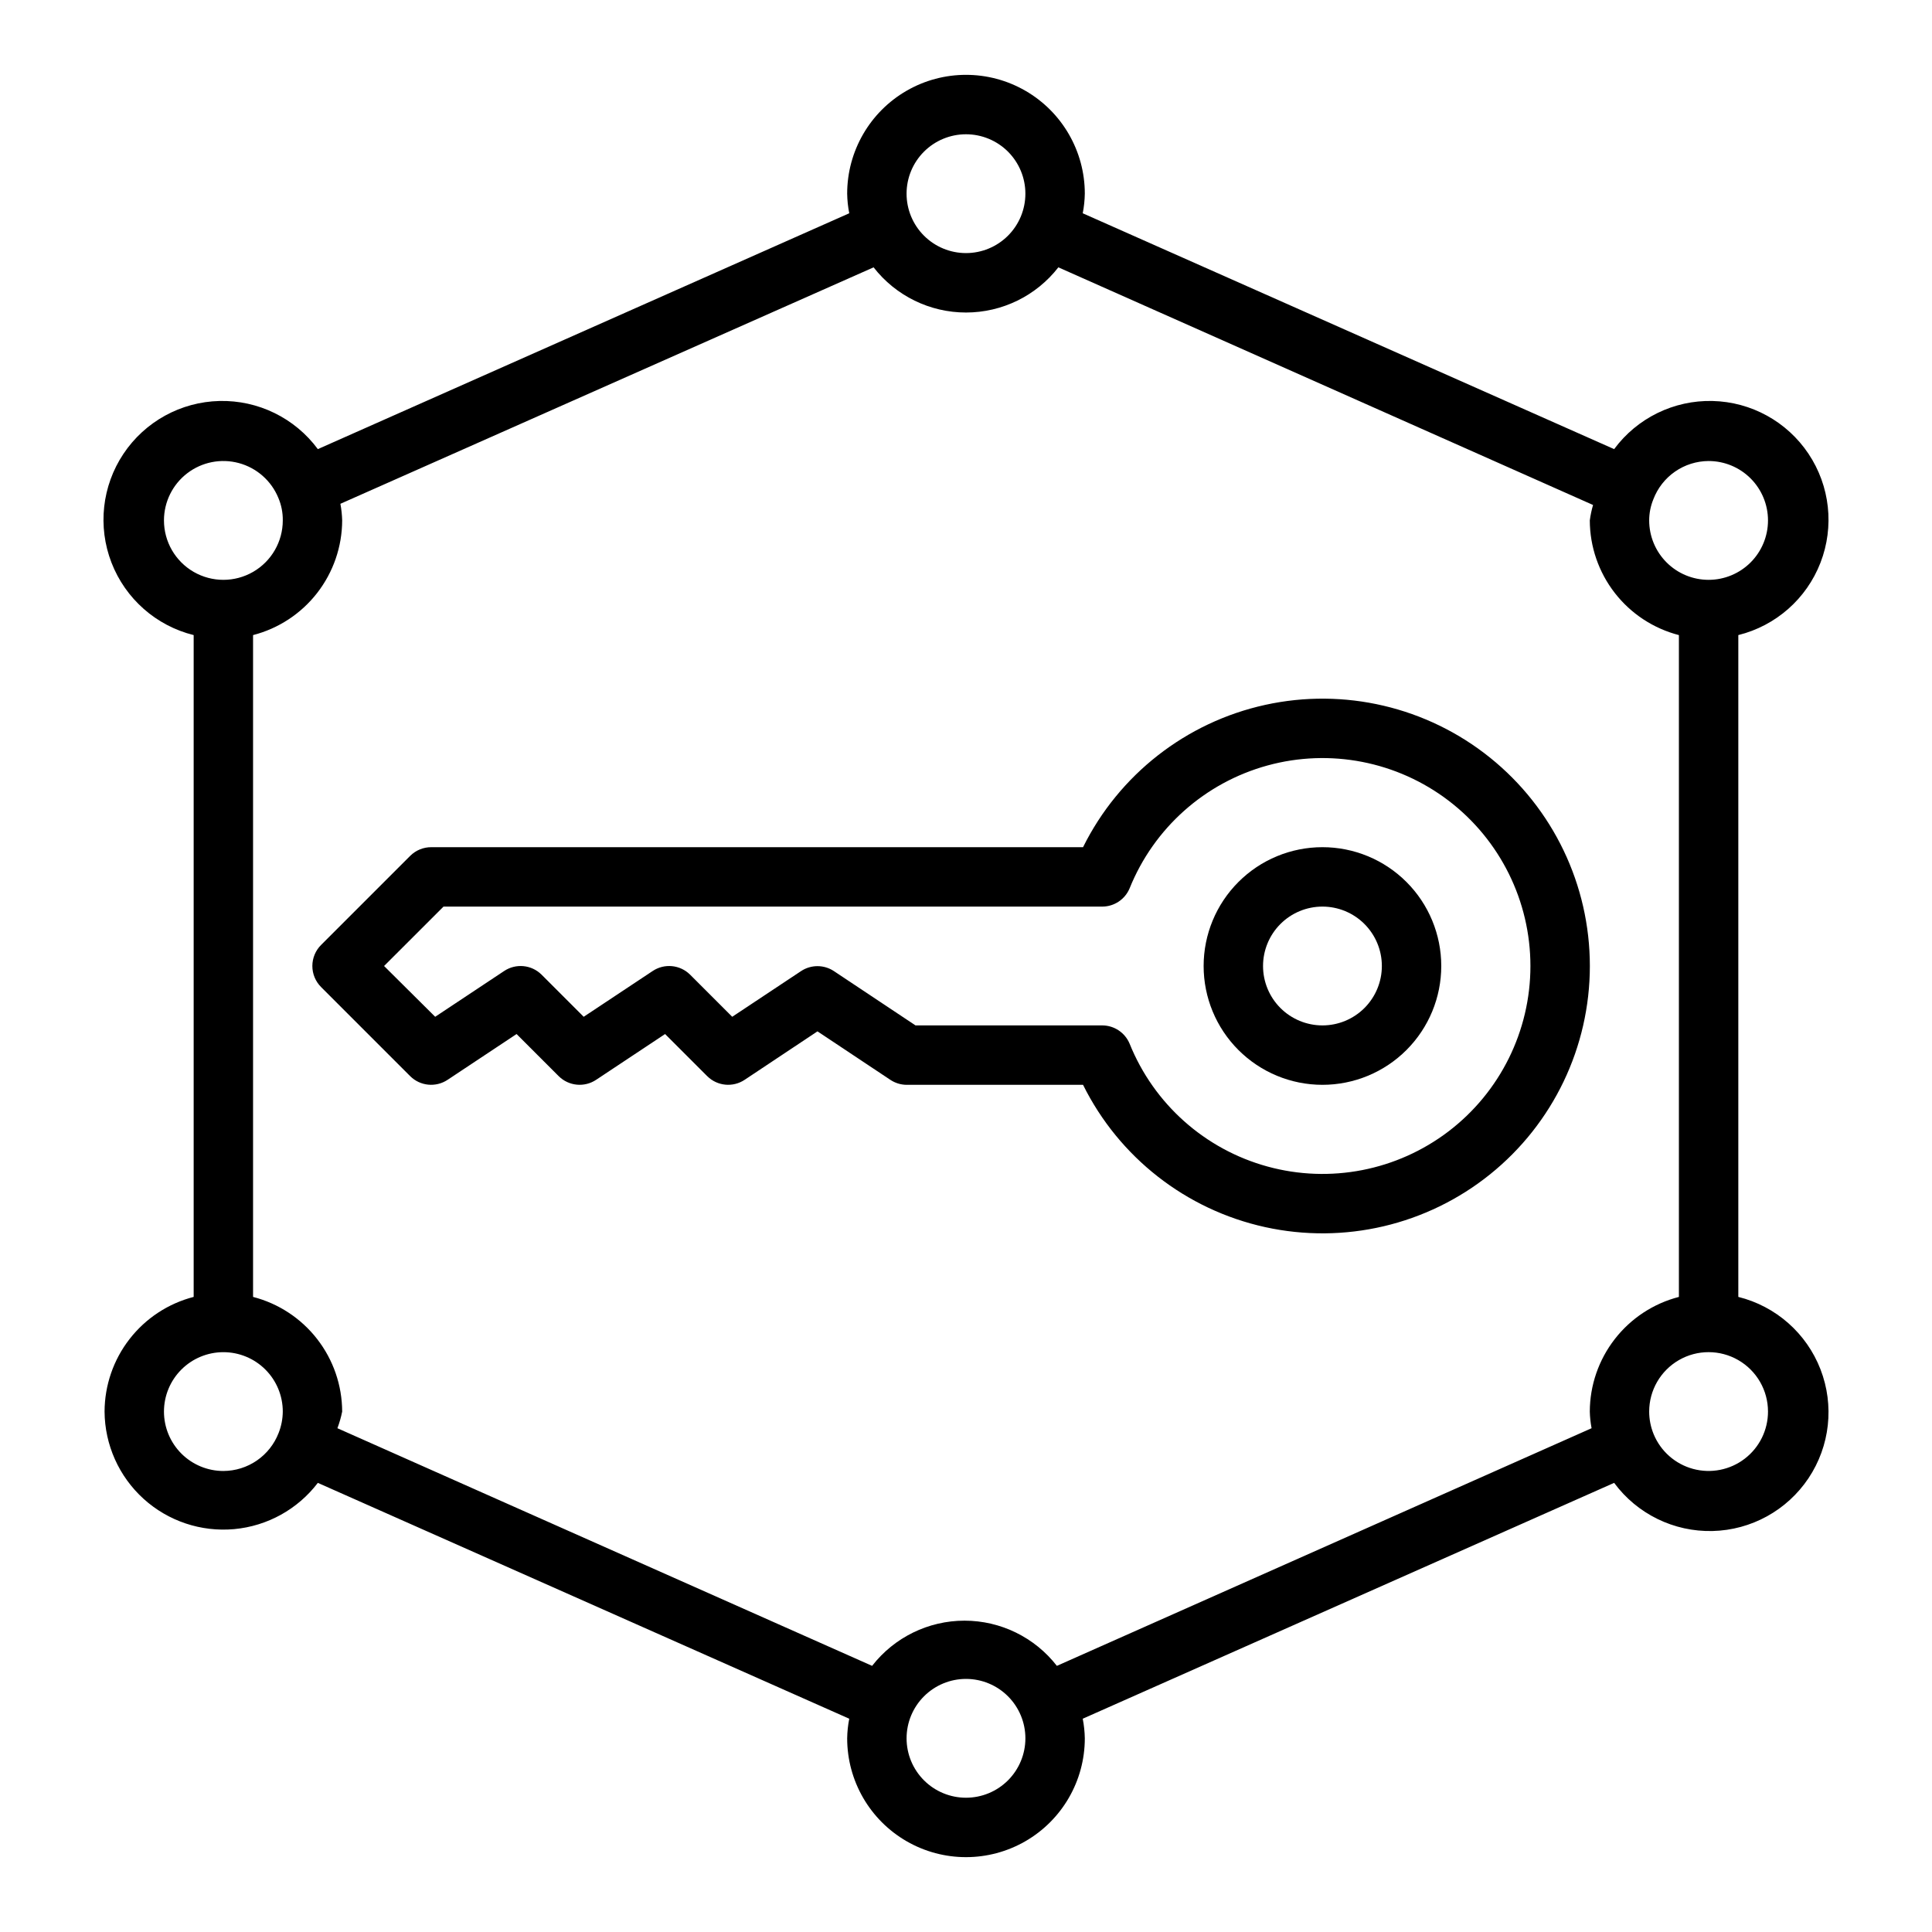
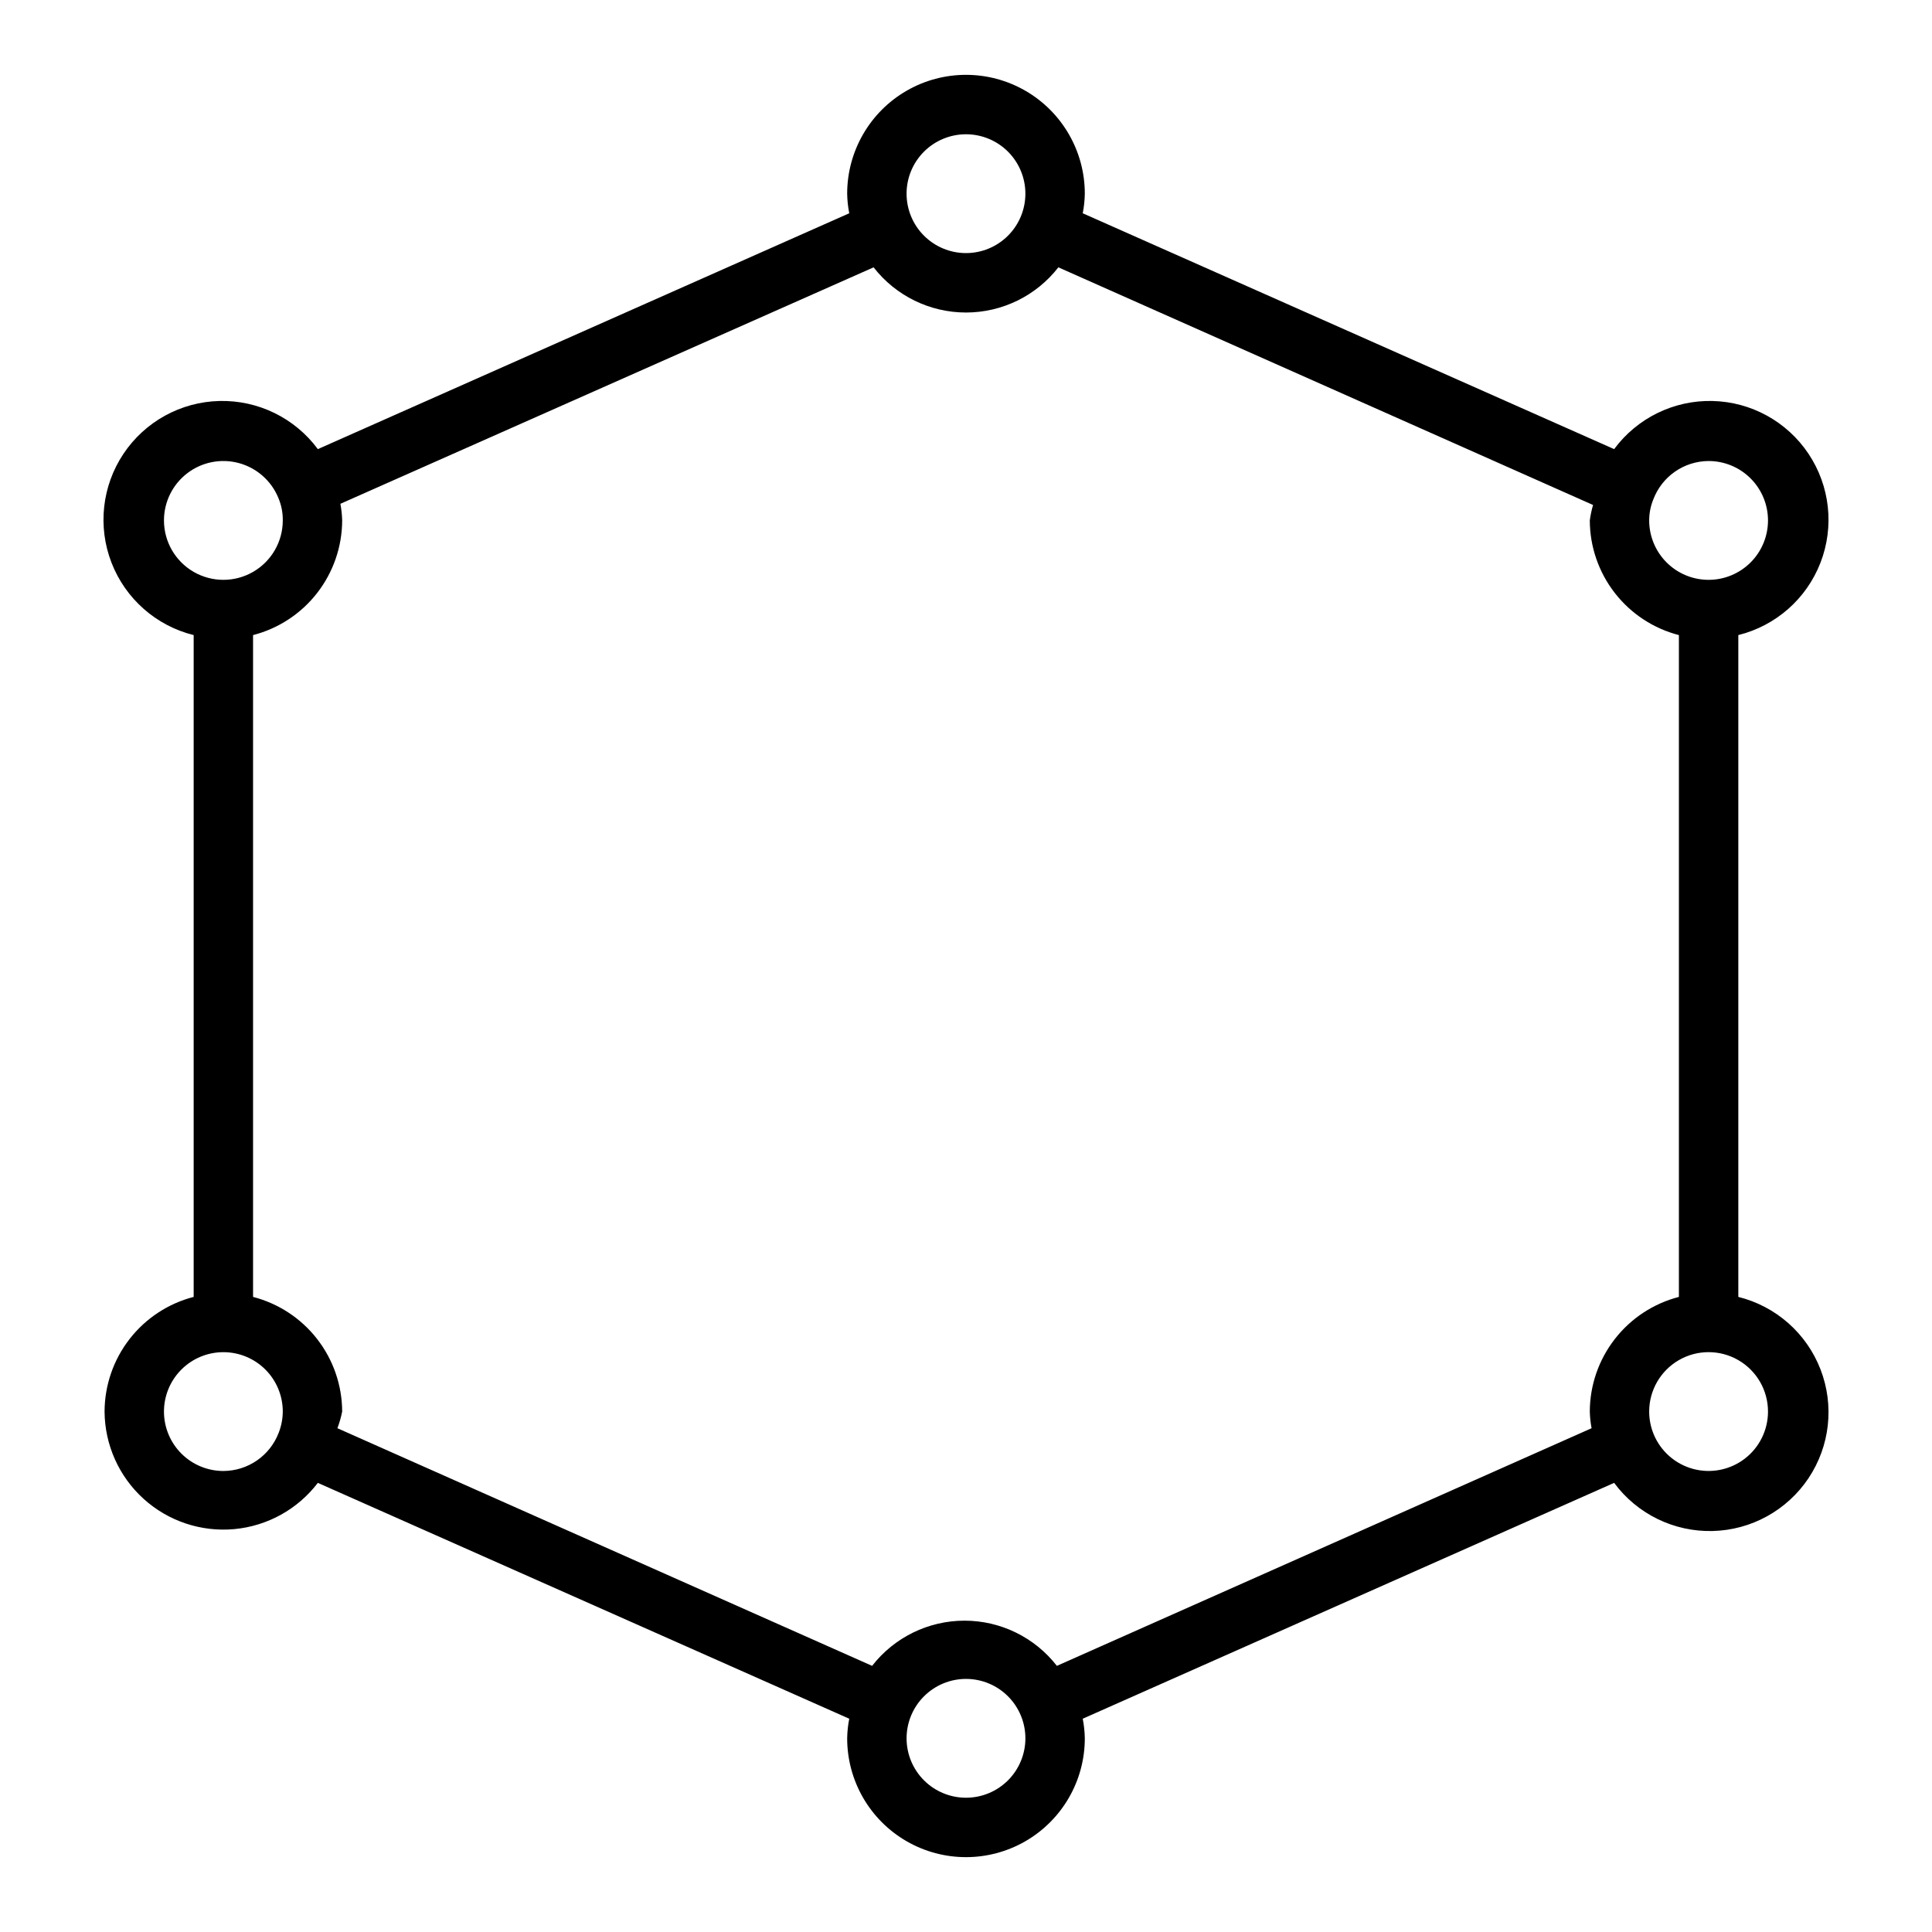
<svg xmlns="http://www.w3.org/2000/svg" fill="#000000" width="800px" height="800px" version="1.1" viewBox="144 144 512 512">
  <g>
-     <path d="m229.1 405.59 23.617 23.617c2.66 2.633 6.805 3.027 9.918 0.945l18.262-12.121 11.18 11.18v-0.004c2.66 2.633 6.809 3.027 9.918 0.945l18.262-12.121 11.18 11.18v-0.004c2.66 2.633 6.809 3.027 9.918 0.945l19.285-12.832 19.285 12.832h0.004c1.281 0.859 2.785 1.324 4.328 1.34h46.762c9.539 19.227 27.281 33.09 48.242 37.703 20.961 4.613 42.883-0.527 59.613-13.977 16.727-13.445 26.457-33.754 26.457-55.215 0-21.465-9.73-41.77-26.457-55.219-16.73-13.449-38.652-18.59-59.613-13.977-20.961 4.613-38.703 18.48-48.242 37.707h-172.71c-2.09-0.012-4.102 0.809-5.586 2.281l-23.617 23.617c-1.492 1.477-2.328 3.488-2.328 5.59 0 2.098 0.836 4.109 2.328 5.586zm32.434-21.332h174.6c3.176-0.016 6.031-1.941 7.242-4.879 6.434-15.941 19.938-27.965 36.512-32.516 16.578-4.551 34.328-1.102 48 9.32 13.668 10.422 21.691 26.629 21.691 43.82 0 17.188-8.023 33.395-21.691 43.816-13.672 10.422-31.422 13.871-48 9.32-16.574-4.547-30.078-16.574-36.512-32.512-1.211-2.941-4.066-4.867-7.242-4.883h-49.516l-21.648-14.406c-2.629-1.73-6.031-1.73-8.66 0l-18.262 12.121-11.18-11.18v0.004c-2.66-2.633-6.809-3.027-9.918-0.945l-18.262 12.121-11.18-11.18v0.004c-2.66-2.633-6.809-3.027-9.918-0.945l-18.262 12.121-13.543-13.457z" />
-     <path d="m494.46 431.49c8.352 0 16.363-3.32 22.266-9.223 5.906-5.906 9.223-13.914 9.223-22.266s-3.316-16.363-9.223-22.266c-5.902-5.906-13.914-9.223-22.266-9.223-8.348 0-16.359 3.316-22.262 9.223-5.906 5.902-9.223 13.914-9.223 22.266s3.316 16.359 9.223 22.266c5.902 5.902 13.914 9.223 22.262 9.223zm0-47.23v-0.004c4.176 0 8.184 1.66 11.133 4.613 2.953 2.953 4.613 6.957 4.613 11.133s-1.66 8.18-4.613 11.133c-2.949 2.949-6.957 4.609-11.133 4.609-4.172 0-8.18-1.66-11.133-4.609-2.949-2.953-4.609-6.957-4.609-11.133s1.66-8.18 4.609-11.133c2.953-2.953 6.961-4.613 11.133-4.613z" />
    <path d="m171.71 518.08c0.059 8.816 3.805 17.199 10.336 23.121s15.242 8.832 24.02 8.031c8.777-0.805 16.816-5.25 22.164-12.258l140.83 62.504c-0.34 1.711-0.523 3.449-0.551 5.195 0 11.25 6 21.645 15.742 27.27 9.742 5.625 21.746 5.625 31.488 0 9.742-5.625 15.746-16.02 15.746-27.27-0.031-1.746-0.215-3.484-0.551-5.195l140.83-62.504c6.094 8.246 15.824 13.004 26.074 12.762 10.25-0.246 19.738-5.469 25.434-13.996 5.695-8.527 6.879-19.293 3.176-28.852-3.699-9.562-11.828-16.723-21.777-19.195v-175.39c9.949-2.469 18.078-9.629 21.777-19.191 3.703-9.562 2.519-20.328-3.176-28.855-5.695-8.527-15.184-13.75-25.434-13.992-10.25-0.246-19.98 4.516-26.074 12.758l-140.83-62.504c0.336-1.711 0.52-3.449 0.551-5.195 0-11.246-6.004-21.645-15.746-27.27-9.742-5.625-21.746-5.625-31.488 0-9.742 5.625-15.742 16.023-15.742 27.27 0.027 1.746 0.211 3.484 0.551 5.195l-140.83 62.504c-6.094-8.242-15.824-13.004-26.074-12.758-10.25 0.242-19.738 5.465-25.434 13.992-5.691 8.527-6.879 19.293-3.176 28.855s11.828 16.723 21.777 19.191v175.39c-6.742 1.742-12.715 5.668-16.988 11.168-4.273 5.496-6.602 12.258-6.625 19.219zm31.488 15.742v0.004c-4.176 0-8.18-1.66-11.133-4.613-2.953-2.953-4.613-6.957-4.613-11.133s1.66-8.18 4.613-11.133c2.953-2.953 6.957-4.609 11.133-4.609s8.18 1.656 11.133 4.609c2.953 2.953 4.609 6.957 4.609 11.133-0.016 1.941-0.387 3.863-1.102 5.668-1.141 2.961-3.152 5.504-5.762 7.301-2.613 1.801-5.707 2.766-8.879 2.777zm196.8 86.594c-4.176 0-8.18-1.656-11.133-4.609-2.953-2.953-4.613-6.957-4.613-11.133s1.66-8.18 4.613-11.133c2.953-2.953 6.957-4.613 11.133-4.613s8.18 1.66 11.133 4.613c2.949 2.953 4.609 6.957 4.609 11.133s-1.66 8.18-4.609 11.133c-2.953 2.953-6.957 4.609-11.133 4.609zm212.54-102.34c0 4.902-2.281 9.523-6.172 12.5-3.891 2.981-8.945 3.977-13.676 2.699-4.731-1.277-8.598-4.684-10.461-9.215-0.777-1.898-1.18-3.93-1.18-5.984 0-5.625 3-10.82 7.871-13.633 4.871-2.812 10.875-2.812 15.746 0s7.871 8.008 7.871 13.633zm-15.742-251.9c4.176 0 8.18 1.656 11.133 4.609 2.949 2.953 4.609 6.957 4.609 11.133s-1.66 8.18-4.609 11.133c-2.953 2.953-6.957 4.613-11.133 4.613s-8.184-1.66-11.133-4.613c-2.953-2.953-4.613-6.957-4.613-11.133 0-1.918 0.375-3.816 1.102-5.59 1.129-2.973 3.133-5.535 5.746-7.348 2.613-1.812 5.715-2.789 8.898-2.805zm-196.8-86.594c4.176 0 8.18 1.66 11.133 4.609 2.949 2.953 4.609 6.957 4.609 11.133s-1.66 8.184-4.609 11.133c-2.953 2.953-6.957 4.613-11.133 4.613s-8.18-1.66-11.133-4.613c-2.953-2.949-4.613-6.957-4.613-11.133s1.66-8.18 4.613-11.133c2.953-2.949 6.957-4.609 11.133-4.609zm-24.484 35.266c5.879 7.555 14.91 11.973 24.484 11.973 9.57 0 18.605-4.418 24.48-11.973l141.7 62.977c-0.391 1.34-0.68 2.711-0.863 4.094 0.02 6.965 2.352 13.723 6.625 19.223 4.273 5.496 10.246 9.422 16.988 11.164v175.39c-6.742 1.742-12.715 5.668-16.988 11.168-4.273 5.496-6.606 12.258-6.625 19.219 0.039 1.48 0.195 2.953 0.473 4.41l-141.7 62.977h-0.004c-5.875-7.555-14.91-11.977-24.48-11.977-9.57 0-18.605 4.422-24.484 11.977l-141.7-62.977c0.539-1.434 0.961-2.906 1.262-4.41-0.023-6.961-2.356-13.723-6.629-19.219-4.269-5.5-10.246-9.426-16.988-11.168v-175.39c6.742-1.742 12.719-5.668 16.988-11.164 4.273-5.5 6.606-12.258 6.629-19.223-0.043-1.48-0.199-2.953-0.473-4.406zm-188.06 67.07c0-4.898 2.281-9.52 6.172-12.5s8.945-3.977 13.676-2.699 8.598 4.684 10.461 9.215c0.805 1.891 1.207 3.93 1.18 5.984 0 5.625-3 10.824-7.871 13.637-4.871 2.812-10.875 2.812-15.746 0-4.871-2.812-7.871-8.012-7.871-13.637z" />
  </g>
</svg>